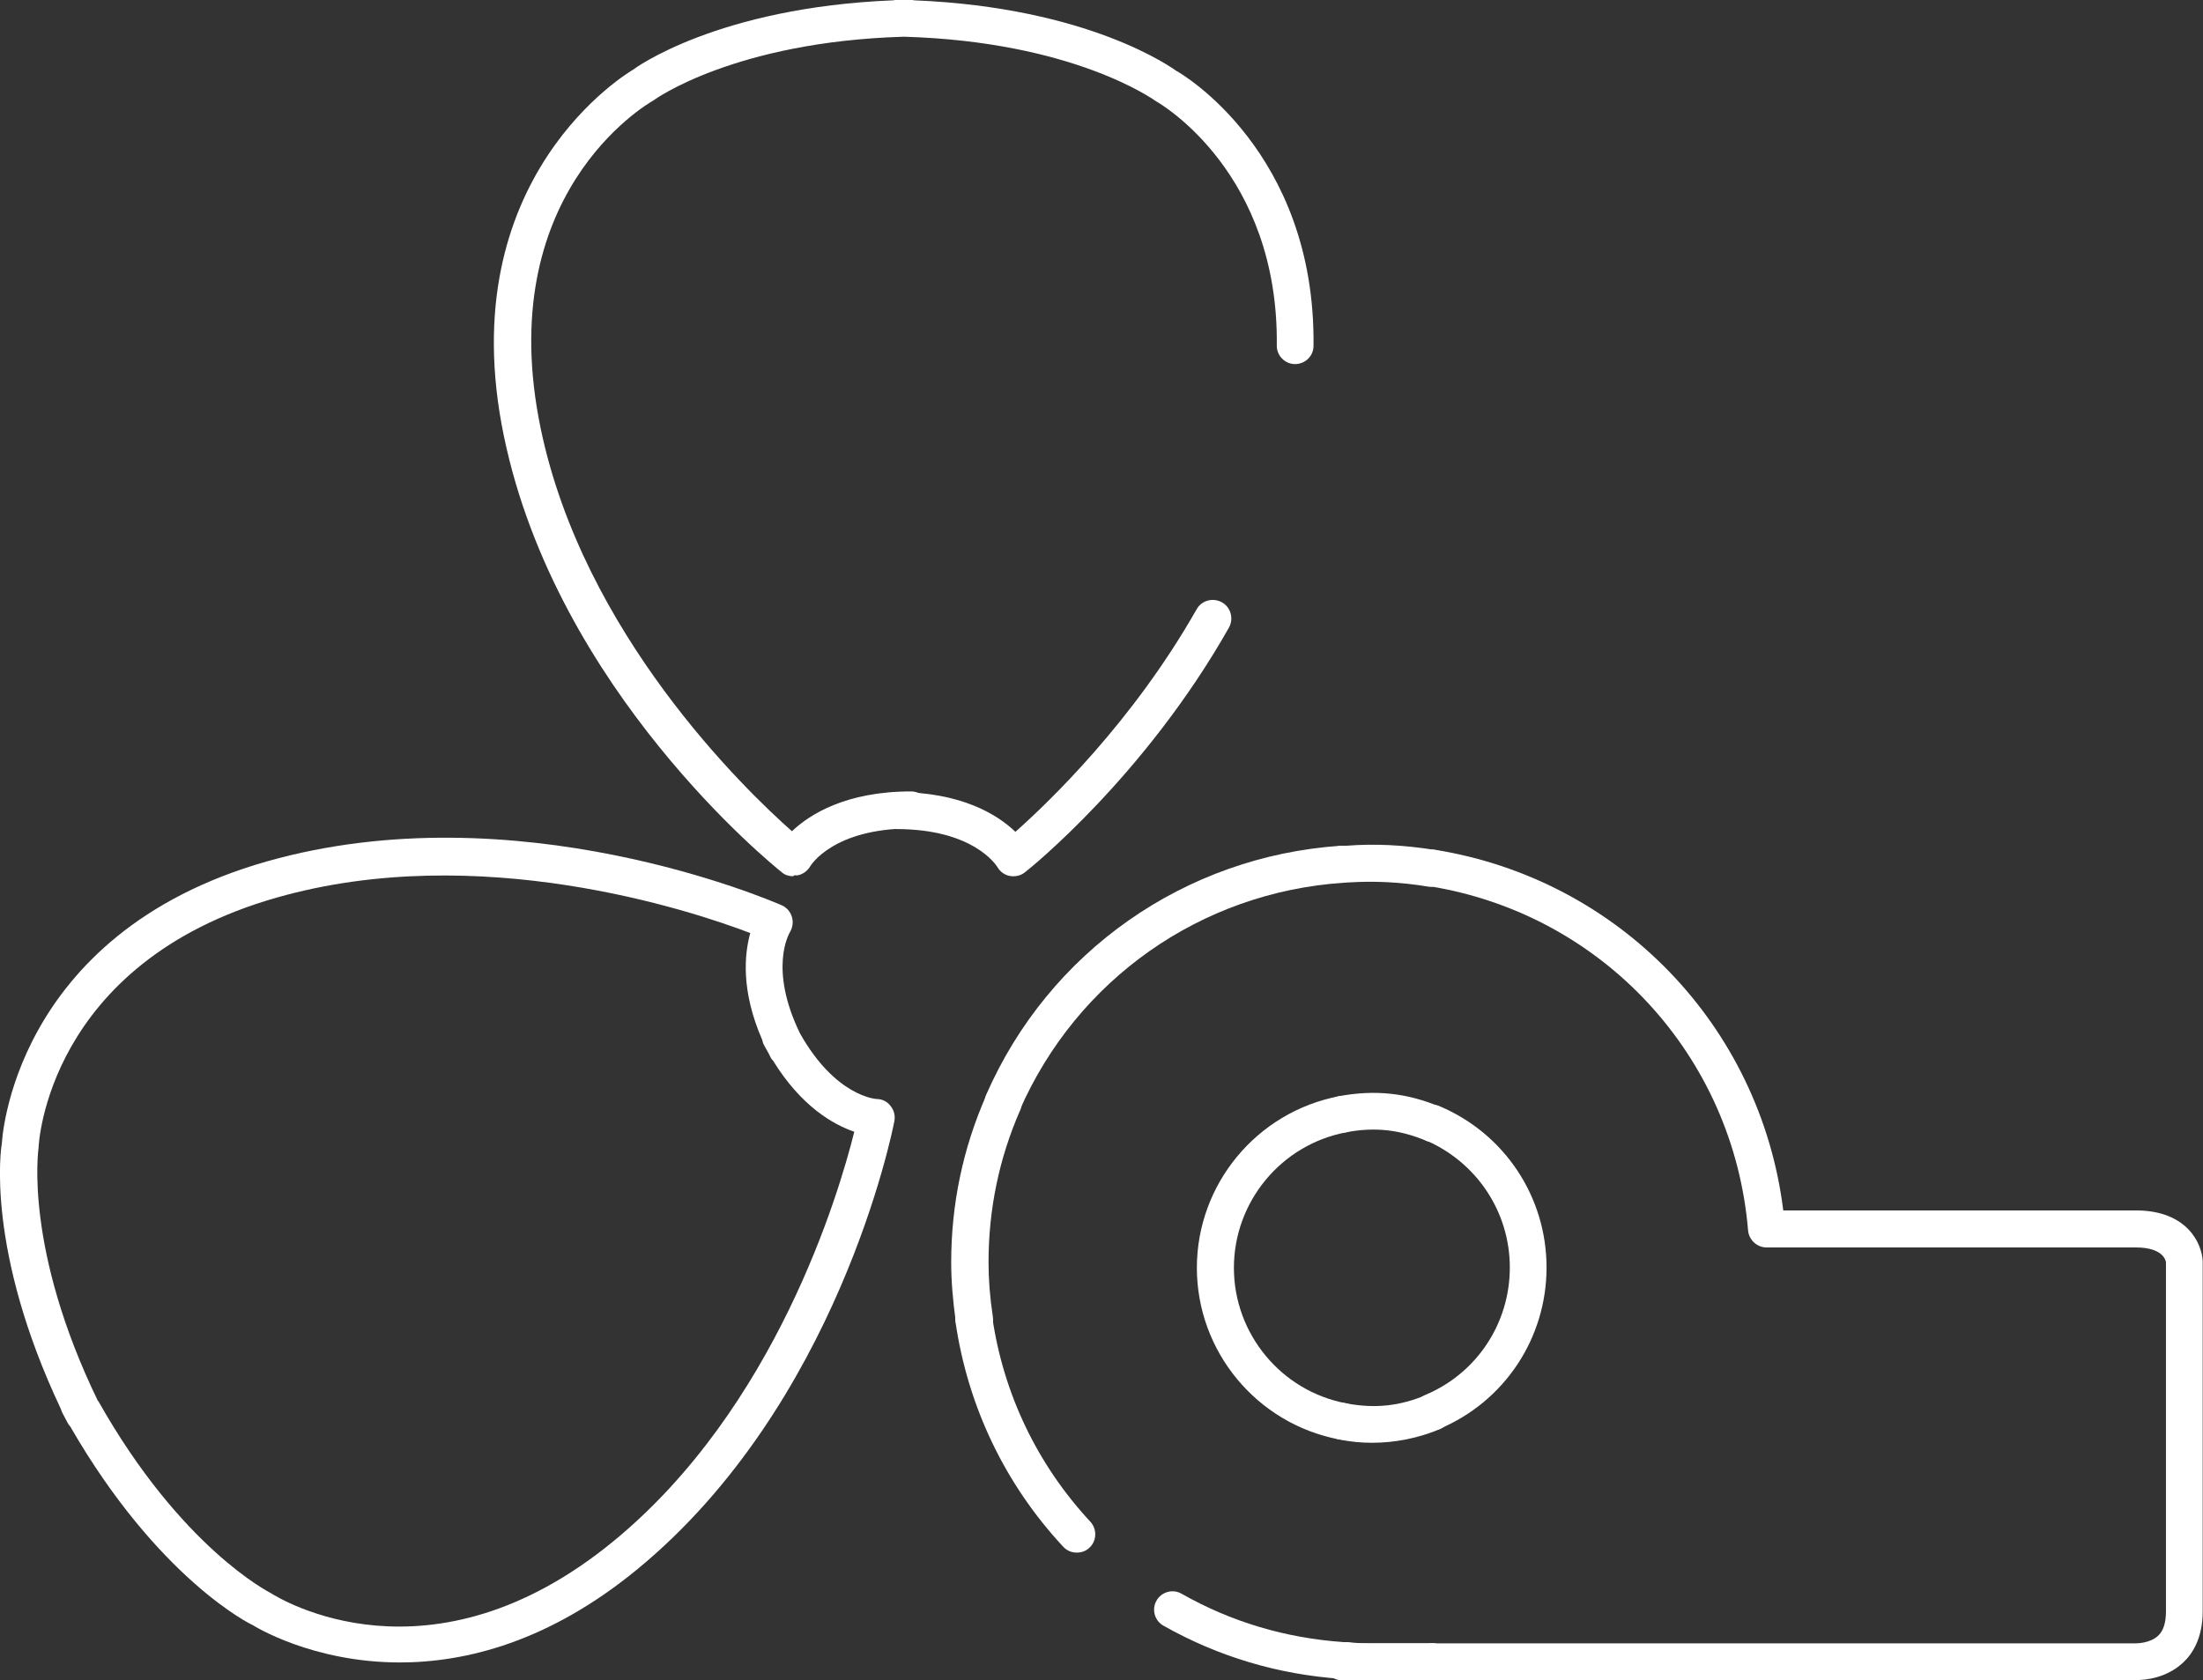
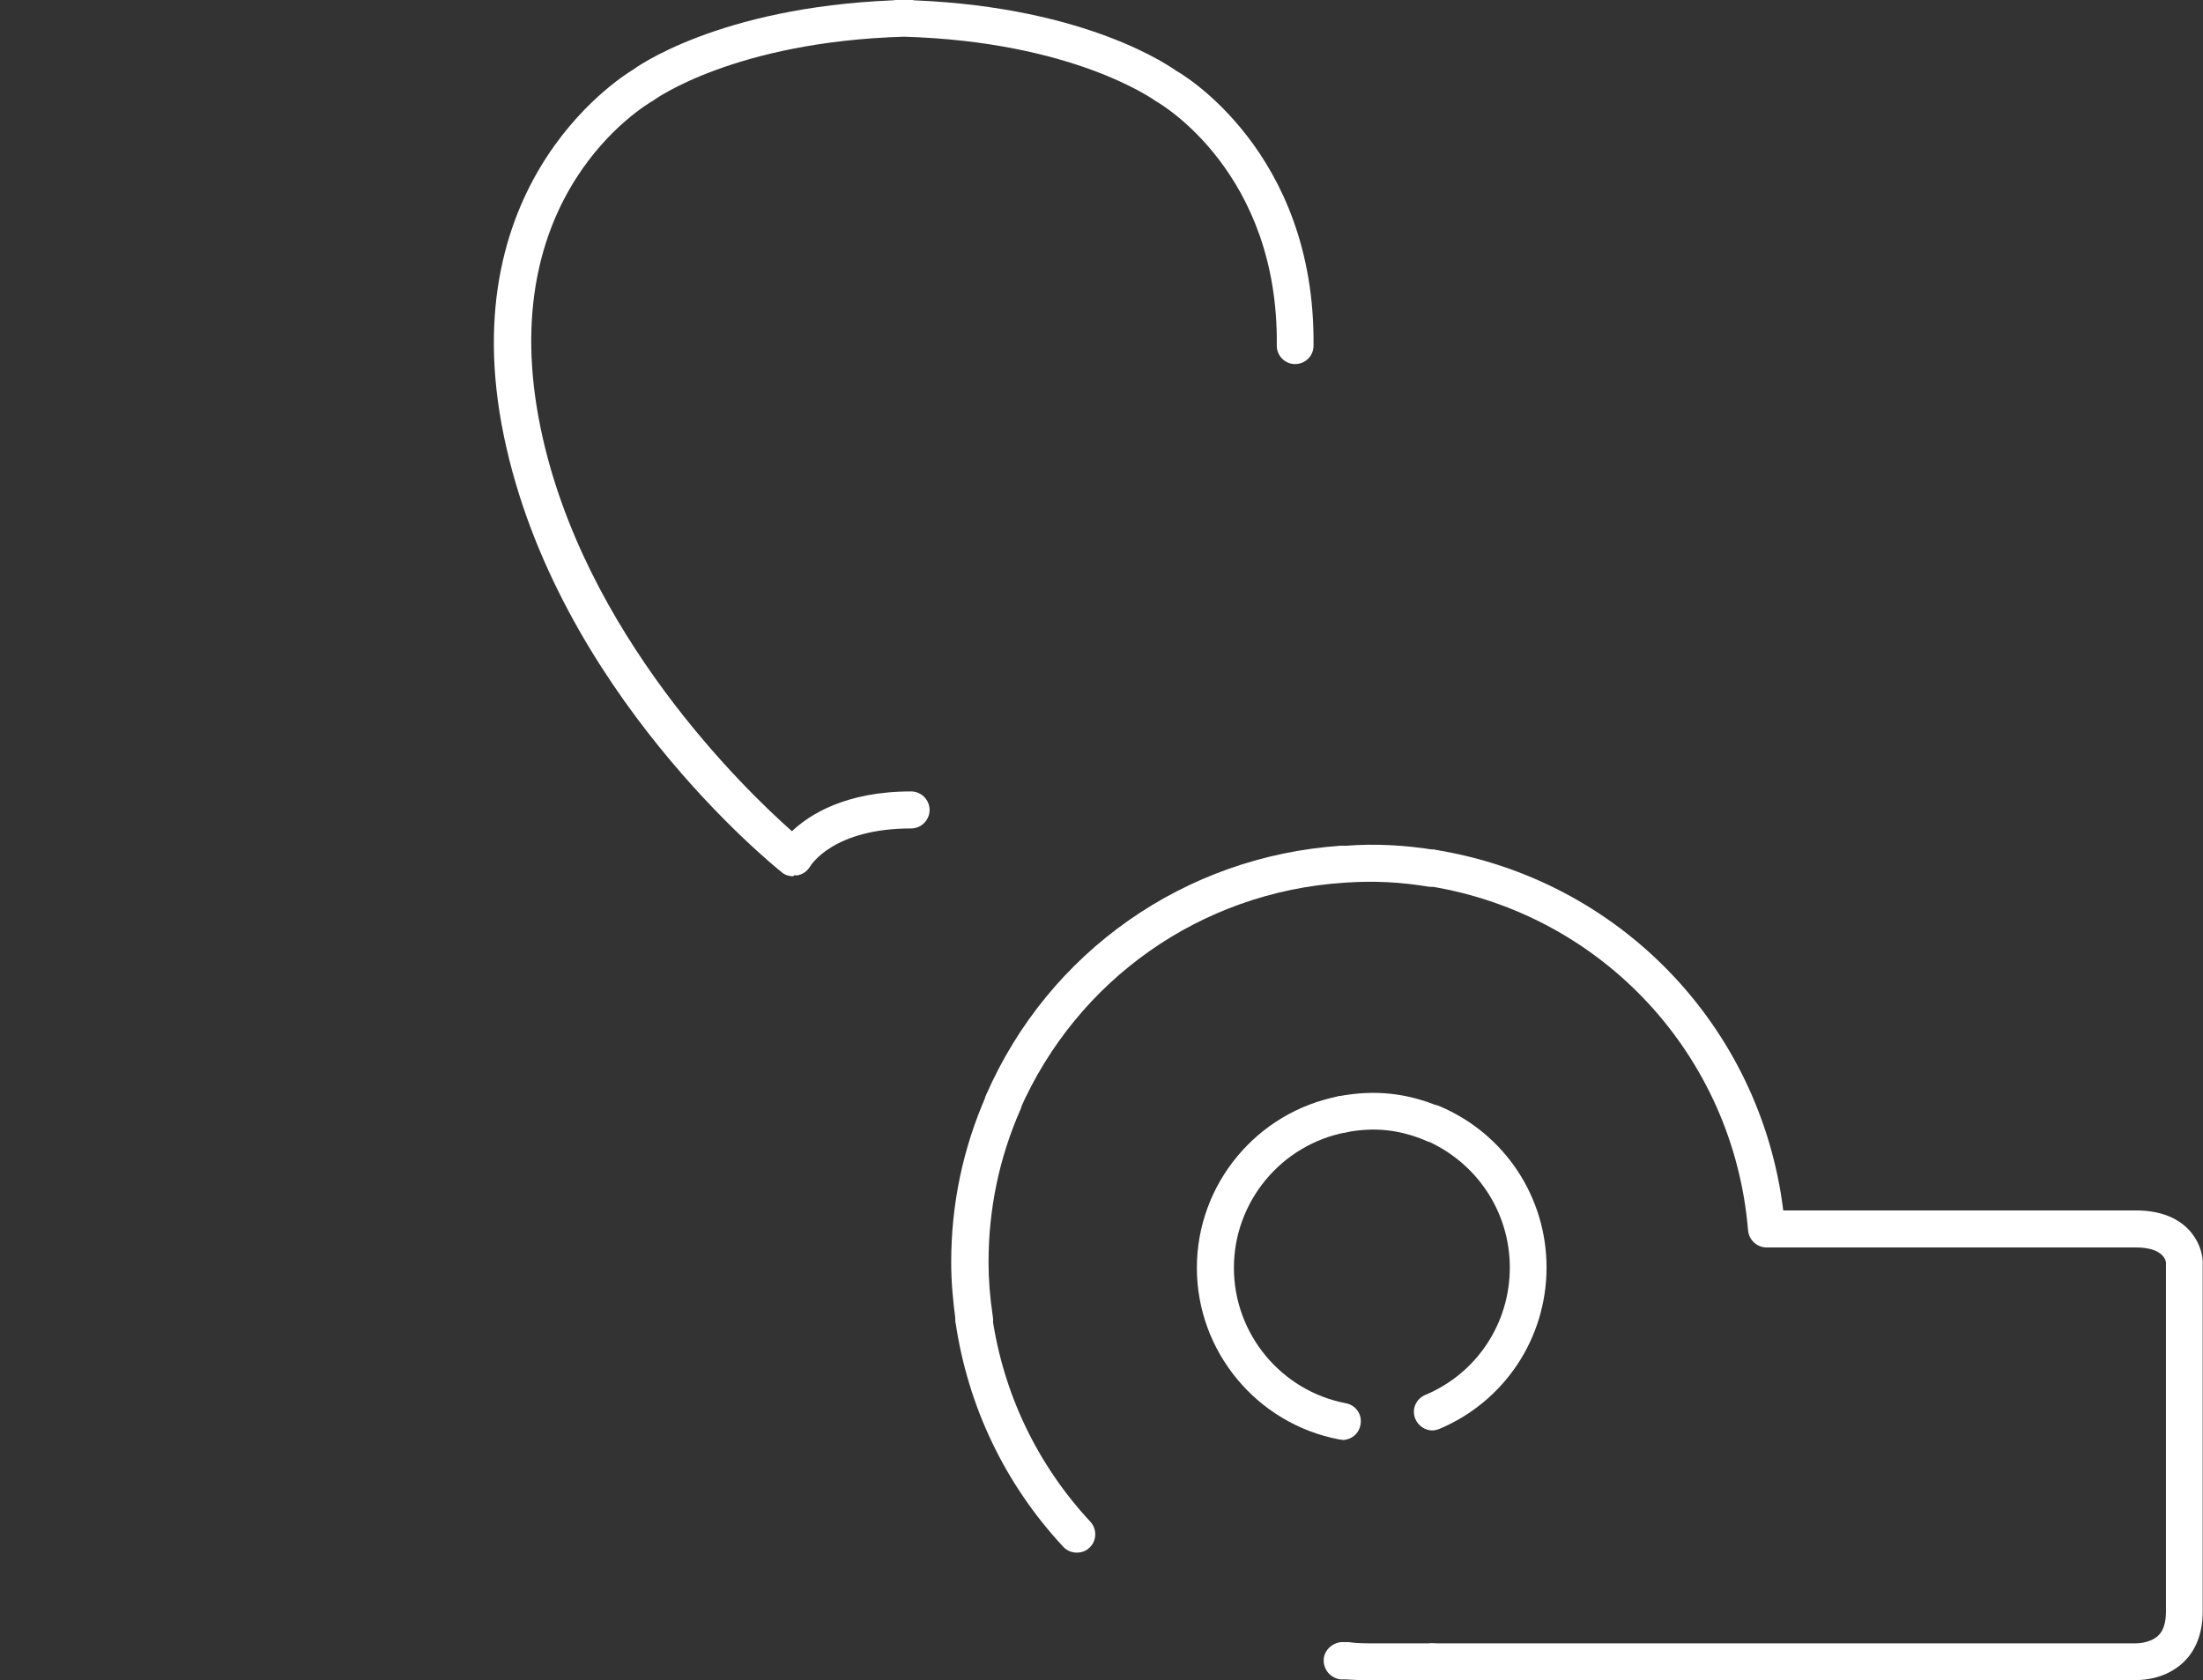
<svg xmlns="http://www.w3.org/2000/svg" id="Ebene_2" data-name="Ebene 2" viewBox="0 0 71.38 54.46">
  <rect x="0" y="0" width="71.38" height="54.46" fill="#333333" stroke="none" />
  <defs>
    <style>
      .cls-1 {
        fill: #fff;
      }
    </style>
  </defs>
  <g id="Icons">
    <g>
      <g>
-         <path class="cls-1" d="m46.41,54.46h-2.92c-.33,0-.6-.27-.6-.6,0-.39.42-.69.77-.6h2.75c.33,0,.6.27.6.6s-.27.6-.6.6Z" />
        <g>
          <path class="cls-1" d="m34.89,50.32c-.16,0-.32-.06-.44-.19-1.89-2.03-3.09-4.55-3.49-7.28-.05-.33.18-.63.51-.68.32-.04.63.18.68.51.36,2.49,1.46,4.79,3.18,6.64.22.24.21.62-.03.84-.11.11-.26.16-.41.16Z" />
-           <path class="cls-1" d="m43.49,54.41s-.03,0-.04,0c-2.04-.14-3.98-.72-5.75-1.72-.29-.16-.39-.53-.23-.81.16-.29.53-.39.81-.23,1.62.92,3.38,1.44,5.25,1.57.33.02.58.31.56.64-.02.32-.28.56-.59.56Z" />
          <path class="cls-1" d="m46.41,28.74s-.06,0-.1,0c-.97-.16-1.8-.19-2.62-.14h-.16c-.31.02-.61-.22-.63-.55-.02-.33.23-.61.56-.64h.16c.91-.07,1.84-.03,2.9.14.33.05.55.36.49.68-.05.29-.3.5-.59.5Z" />
          <path class="cls-1" d="m31.56,43.36c-.29,0-.55-.21-.59-.51-.1-.73-.15-1.34-.15-1.94,0-1.88.38-3.7,1.14-5.42.13-.3.48-.44.79-.31.3.13.44.48.31.79-.69,1.57-1.03,3.23-1.03,4.94,0,.54.04,1.1.14,1.77.05.33-.18.63-.51.68-.03,0-.06,0-.09,0Z" />
          <path class="cls-1" d="m46.41,54.46h-2.05c-.25,0-.5-.02-.75-.03h-.16c-.33-.03-.58-.32-.56-.65.02-.33.33-.57.63-.56h.16c.22.03.44.04.67.04h2.05c.33,0,.6.27.6.6s-.27.6-.6.6Z" />
          <path class="cls-1" d="m69.24,54.46s-.06,0-.08,0h-22.75c-.33,0-.6-.27-.6-.6s.27-.6.6-.6h22.79s.46.01.73-.25c.17-.16.25-.43.25-.78v-11.32c-.01-.08-.12-.48-.97-.48h-11.97c-.31,0-.57-.24-.6-.55-.47-5.67-4.72-10.26-10.34-11.16-.33-.05-.55-.36-.49-.68.05-.33.36-.54.68-.5,5.98.96,10.55,5.72,11.29,11.69h11.43c1.66,0,2.14,1.08,2.16,1.65v11.35c0,.87-.34,1.38-.63,1.65-.55.52-1.26.57-1.5.57Z" />
          <path class="cls-1" d="m32.5,36.33c-.08,0-.16-.02-.24-.05-.3-.13-.44-.48-.31-.79,2.03-4.65,6.44-7.74,11.5-8.08.34-.01.61.23.64.56.02.33-.23.61-.56.64-4.62.31-8.63,3.13-10.49,7.37-.1.22-.32.36-.55.36Z" />
          <path class="cls-1" d="m46.41,46.36c-.23,0-.45-.14-.55-.37-.13-.3.01-.65.32-.78,1.67-.7,2.74-2.32,2.74-4.13s-1.08-3.42-2.74-4.13c-.3-.13-.45-.48-.32-.78s.48-.45.78-.32c2.11.89,3.47,2.94,3.47,5.23s-1.36,4.34-3.47,5.23c-.08.03-.15.05-.23.05Z" />
-           <path class="cls-1" d="m44.45,46.76c-.34,0-.69-.03-1.07-.11-.32-.06-.54-.38-.47-.7.06-.33.38-.53.7-.47.98.19,1.78.07,2.58-.26.3-.13.65.01.78.32s-.01.65-.32.78c-.7.29-1.44.44-2.2.44Z" />
          <path class="cls-1" d="m46.41,37.01c-.08,0-.16-.01-.23-.05-.8-.33-1.6-.45-2.58-.26-.31.06-.64-.15-.7-.47-.06-.32.15-.64.47-.7,1.21-.23,2.25-.09,3.26.33.3.13.45.48.32.78-.1.23-.32.37-.55.37Z" />
          <path class="cls-1" d="m43.49,46.66s-.08,0-.11-.01c-2.66-.51-4.6-2.85-4.6-5.56s1.94-5.05,4.6-5.56c.32-.06.64.15.7.47.06.32-.15.64-.47.7-2.1.4-3.63,2.25-3.63,4.39s1.53,3.99,3.63,4.39c.32.06.54.37.47.7-.05.29-.3.49-.59.49Z" />
        </g>
      </g>
      <g>
        <path class="cls-1" d="m25.7,28.4c-.13,0-.27-.04-.37-.13-.3-.24-7.29-5.89-9-14.12-1.76-8.45,4.12-11.85,4.18-11.89.05-.04,2.73-2.02,8.44-2.25.04-.01.09-.02.14-.02h.38s.09,0,.14.02c5.7.23,8.39,2.21,8.51,2.29.12.06,4.51,2.6,4.44,8.91,0,.33-.27.59-.6.59h0c-.33,0-.6-.28-.59-.61.06-5.58-3.74-7.81-3.9-7.9-.09-.06-2.69-1.94-8.18-2.1-5.49.16-8.09,2.04-8.11,2.06-.28.16-5.23,3.08-3.66,10.64,1.38,6.64,6.58,11.67,8.14,13.05.57-.54,1.74-1.29,3.86-1.29.33,0,.6.27.6.6s-.27.6-.6.6c-2.51,0-3.24,1.18-3.27,1.23-.09.15-.24.26-.41.29-.04,0-.08,0-.11,0Z" />
-         <path class="cls-1" d="m32.84,28.4s-.08,0-.12-.01c-.17-.03-.32-.14-.41-.3-.03-.04-.76-1.22-3.27-1.22-.33,0-.6-.27-.6-.6s.27-.6.6-.6c2.12,0,3.29.74,3.86,1.29,1.06-.94,3.8-3.56,5.87-7.21.16-.29.53-.39.82-.23.29.16.39.53.23.82-2.72,4.81-6.45,7.81-6.61,7.93-.11.09-.24.13-.37.13Z" />
-         <path class="cls-1" d="m12.96,53.88c-2.85,0-4.74-1.19-4.77-1.21-.06-.02-3.06-1.49-5.91-6.43-.03-.03-.05-.07-.08-.11l-.18-.34s-.04-.09-.05-.13C-.47,40.5.03,37.2.06,37.06H.06s.29-6.78,8.58-9.14c8.09-2.3,16.34,1.27,16.69,1.42.16.07.28.21.33.38.05.17.02.35-.07.5-.02.04-.69,1.17.33,3.27,1.14,2.03,2.44,2.13,2.5,2.13.17,0,.34.09.44.23.11.14.15.31.12.48-.07.37-1.84,9.19-8.33,14.53-2.86,2.35-5.55,3.02-7.7,3.02Zm-9.78-8.48c2.69,4.78,5.56,6.21,5.59,6.23.27.17,5.16,3.21,11.12-1.69,5.24-4.31,7.29-11.25,7.79-13.26-.67-.23-1.71-.81-2.63-2.3-.04-.04-.07-.08-.09-.13-.03-.07-.07-.13-.1-.19-.04-.06-.07-.13-.11-.2-.03-.05-.04-.1-.05-.15-.7-1.6-.58-2.79-.39-3.47-1.94-.74-8.81-3.01-15.34-1.15-7.46,2.12-7.72,8.04-7.72,8.1-.01.11-.47,3.29,1.93,8.23Z" />
      </g>
    </g>
  </g>
</svg>